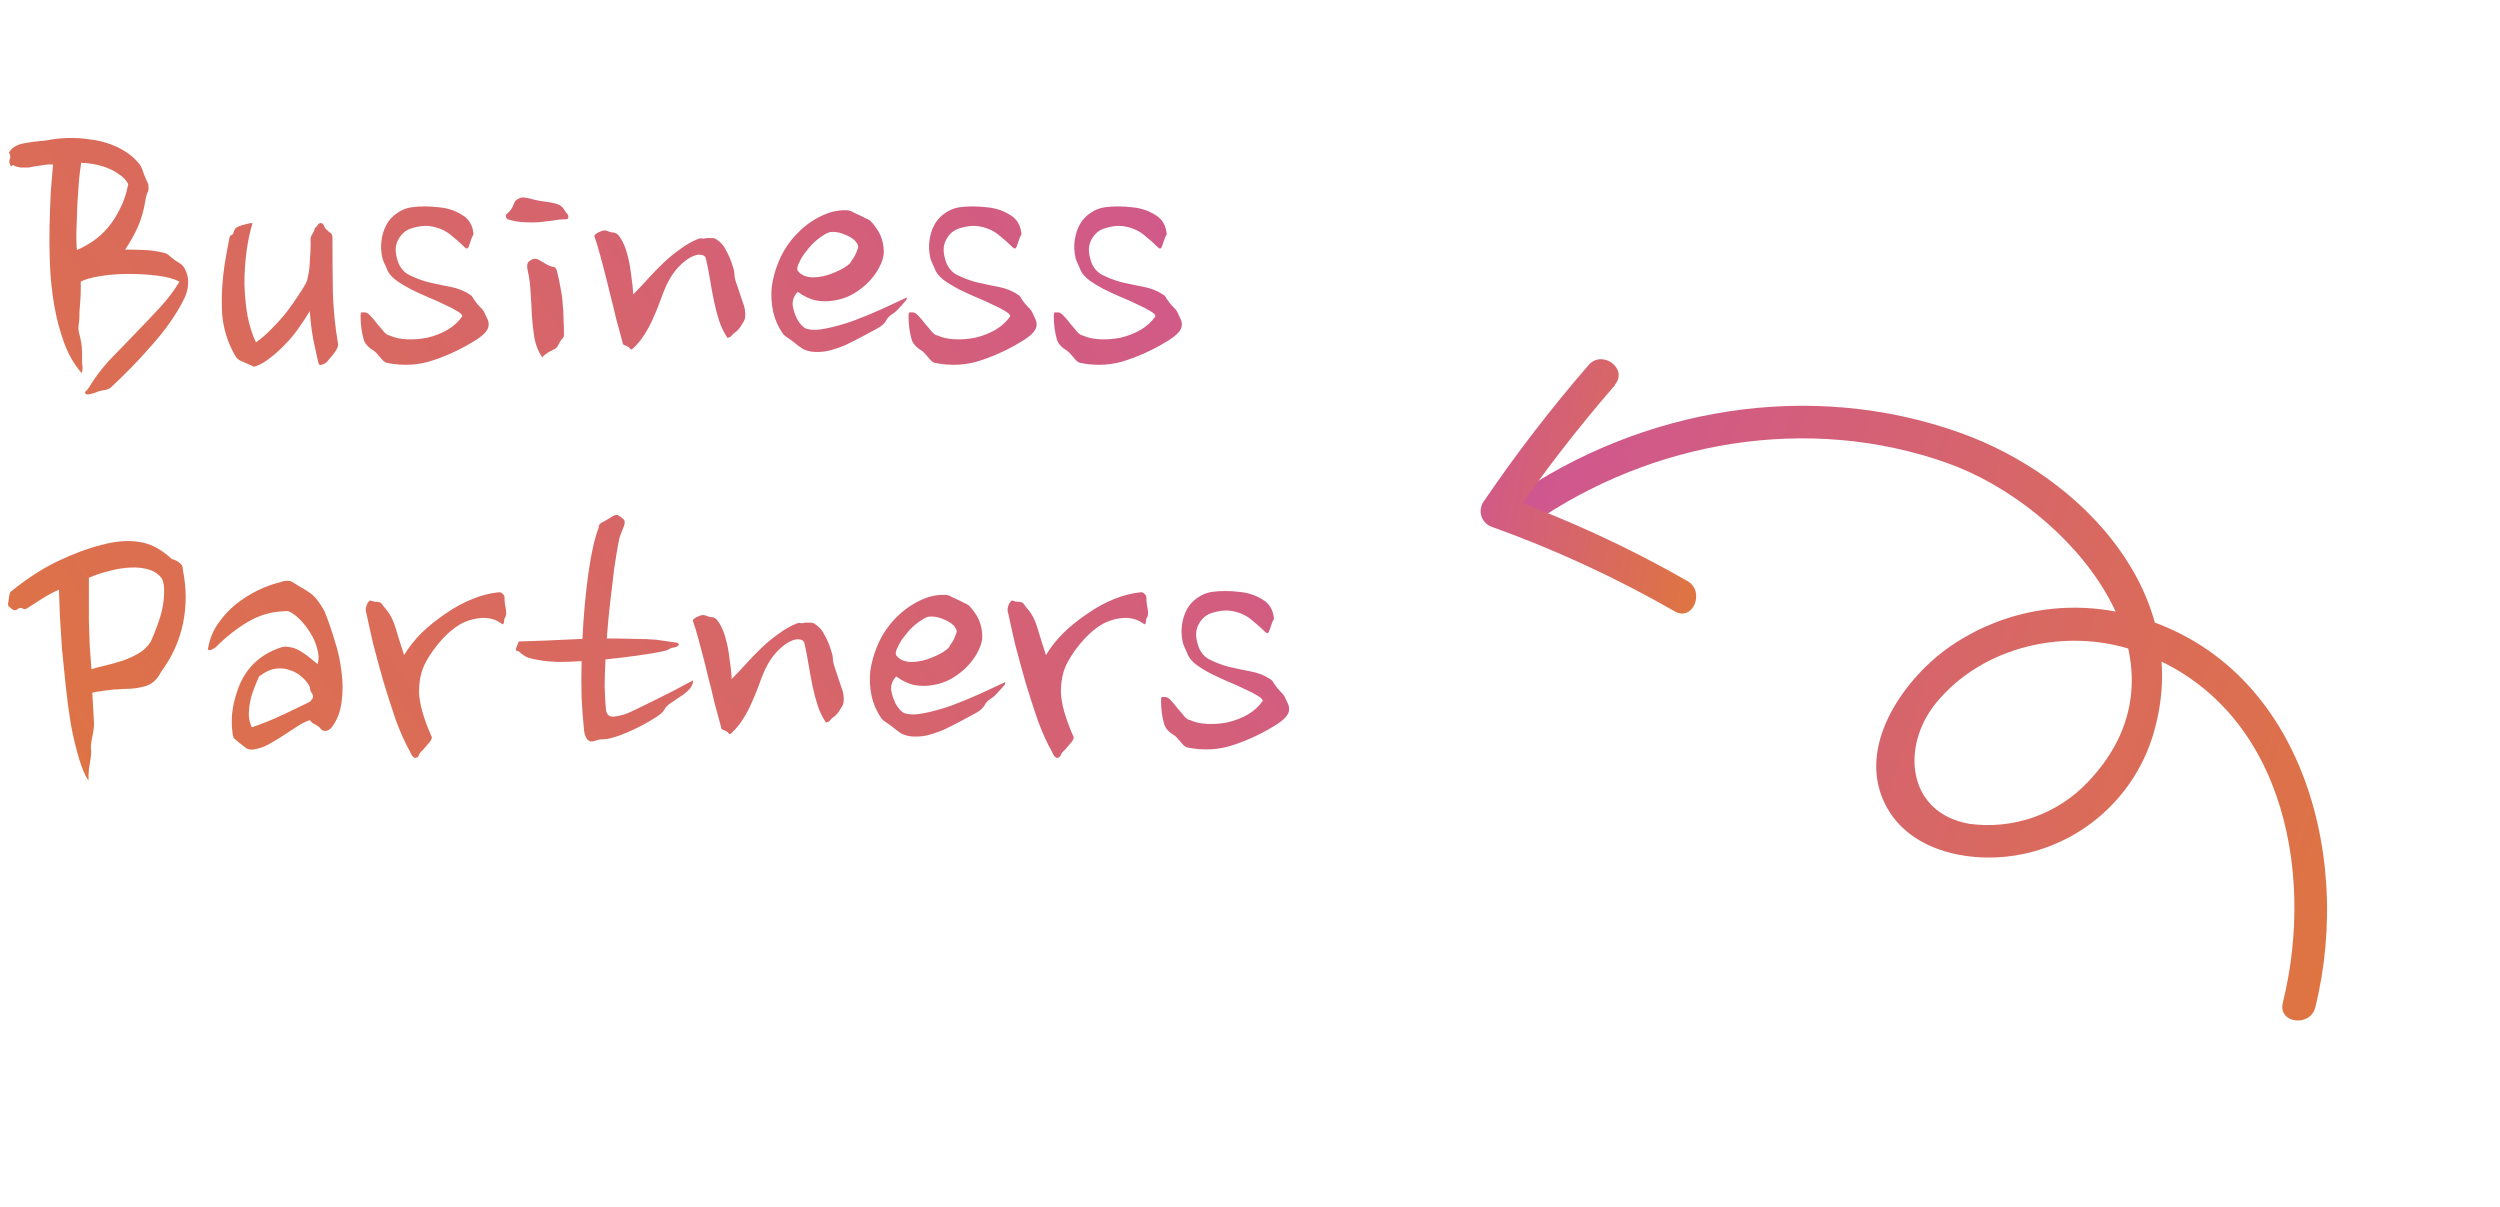
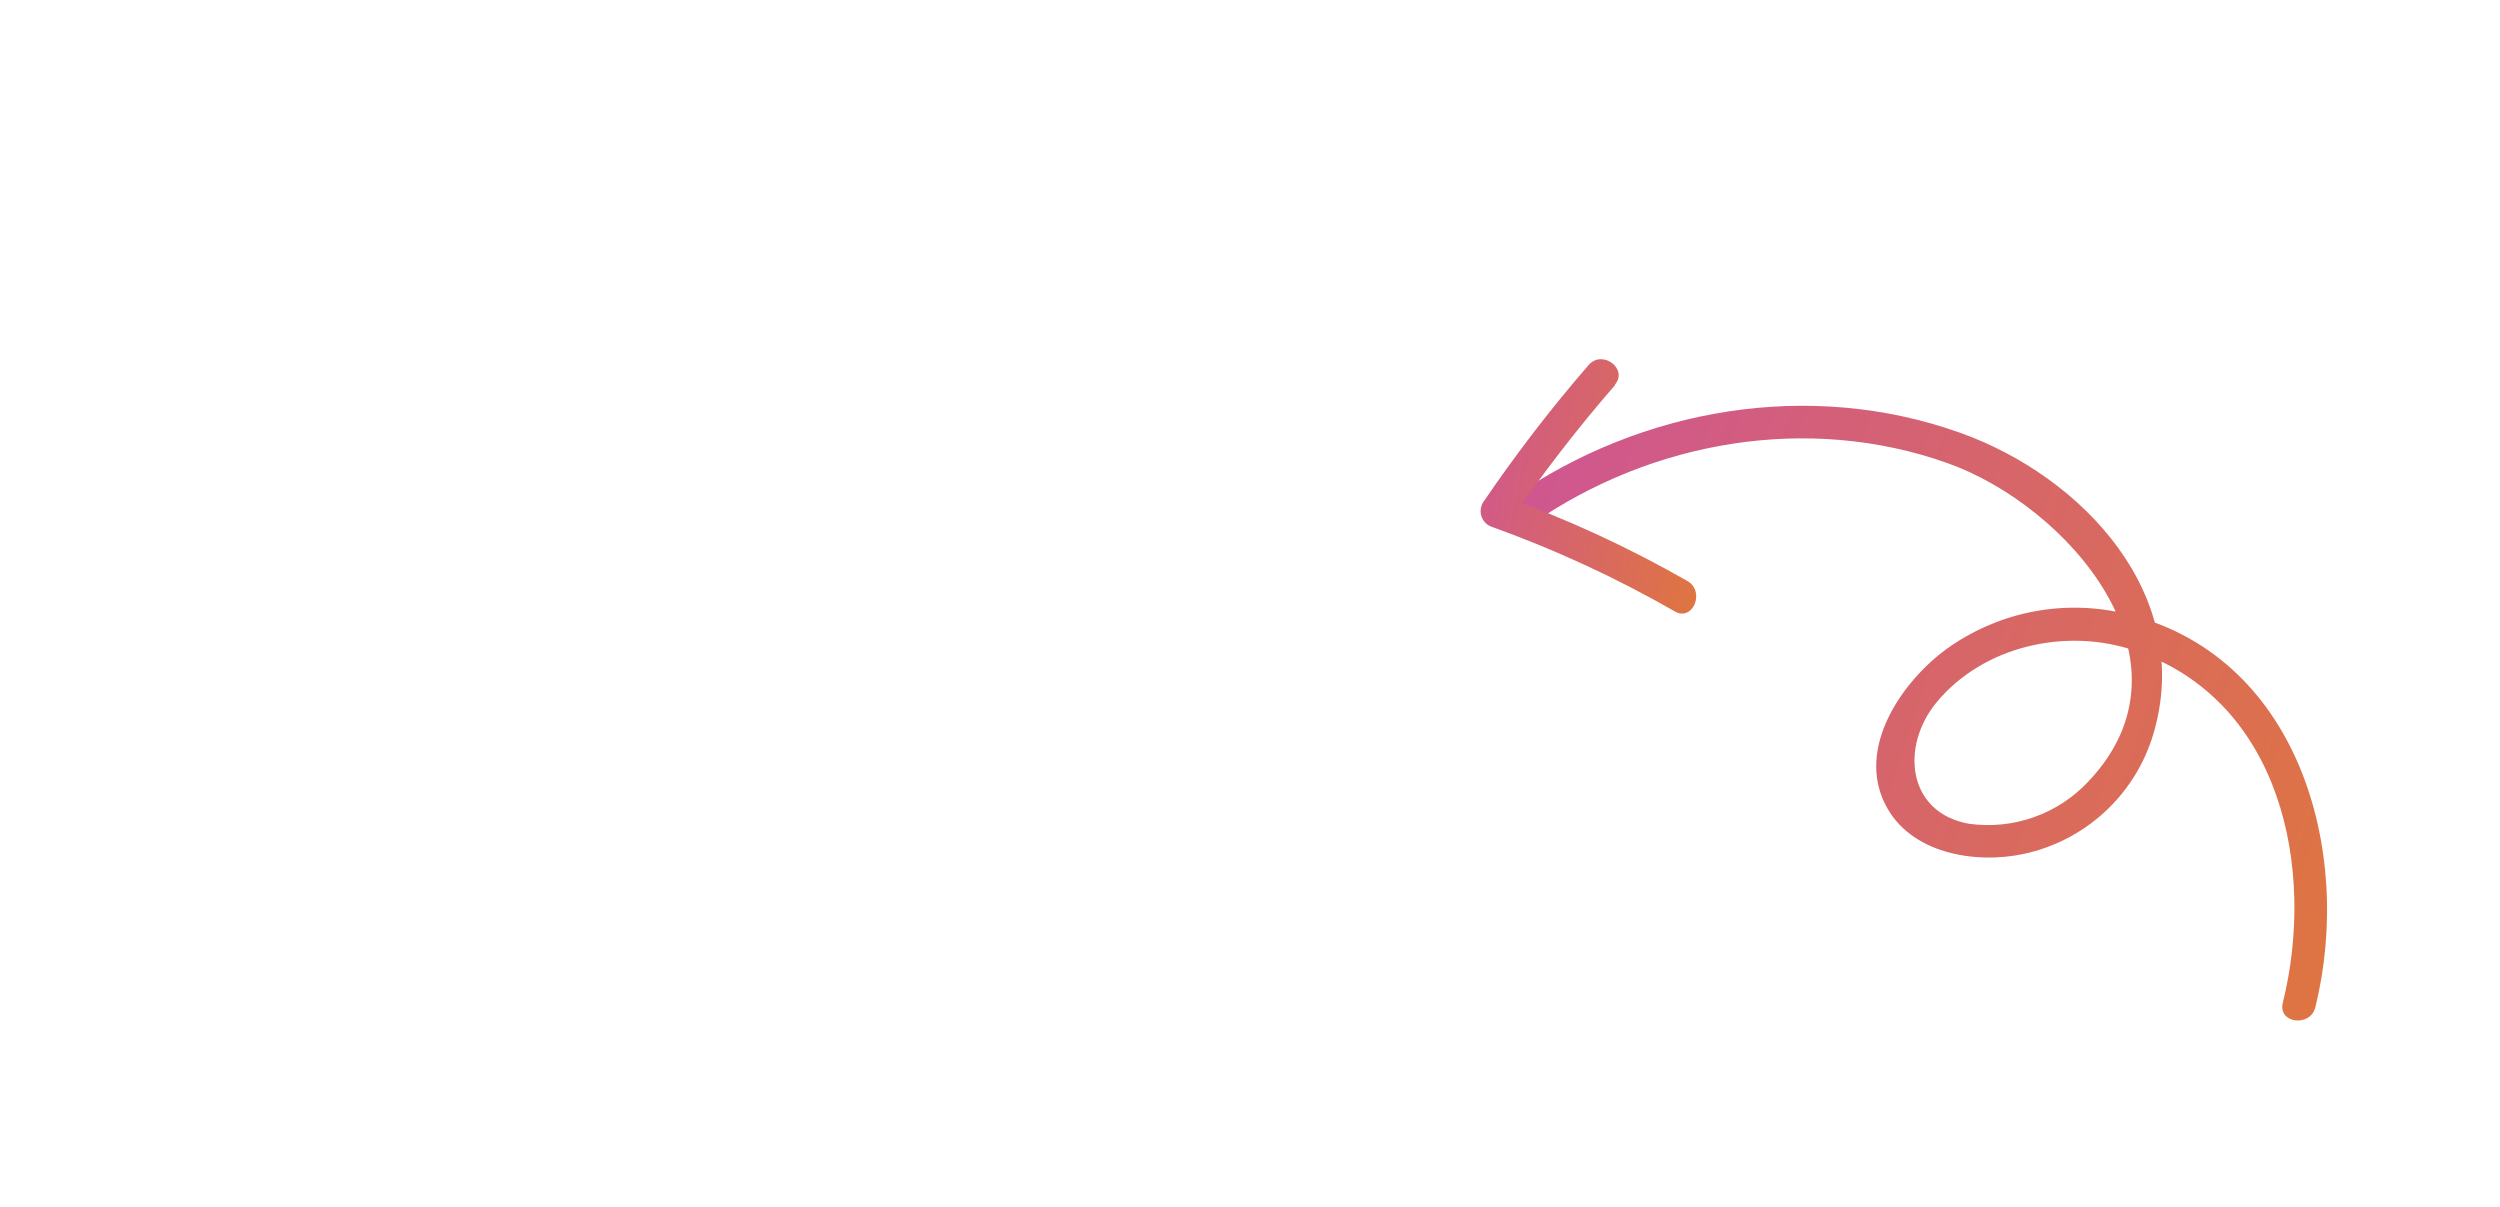
<svg xmlns="http://www.w3.org/2000/svg" width="234" height="113" viewBox="0 0 234 113" fill="none">
  <path d="M213.67 93.862C216.786 81.307 213.521 65.528 199.78 60.886C193.396 58.717 185.628 60.452 181.258 65.745C177.867 69.853 178.499 76.083 184.318 77.108C186.351 77.387 188.422 77.177 190.357 76.494C192.292 75.811 194.035 74.674 195.442 73.18C206.244 61.855 193.492 47.317 182.269 43.342C169.255 38.717 154.639 41.249 143.427 49.022C141.799 50.147 139.907 47.722 141.534 46.597C153.693 38.171 169.393 35.485 183.463 40.507C194.927 44.584 205.444 55.762 201.539 68.753C200.706 71.522 199.146 74.017 197.023 75.98C194.901 77.942 192.291 79.302 189.466 79.916C184.887 80.917 178.737 79.895 176.447 75.26C173.791 69.972 177.971 63.867 182.148 60.78C184.481 59.089 187.145 57.908 189.965 57.316C192.785 56.724 195.698 56.734 198.514 57.344C215.088 60.99 220.363 79.612 216.713 94.285C216.241 96.176 213.192 95.786 213.67 93.862Z" fill="url(#paint0_linear_264_43)" />
  <path d="M151.186 36.025C147.657 40.081 144.37 44.341 141.339 48.782L140.707 46.438C146.676 48.577 152.444 51.237 157.946 54.387C159.636 55.361 158.455 58.215 156.752 57.222C151.255 54.069 145.49 51.408 139.524 49.272C139.309 49.179 139.117 49.038 138.964 48.861C138.811 48.683 138.7 48.474 138.639 48.247C138.578 48.021 138.569 47.784 138.613 47.553C138.656 47.323 138.751 47.106 138.89 46.917C141.908 42.479 145.182 38.221 148.696 34.165C149.987 32.681 152.446 34.545 151.135 36.031L151.186 36.025Z" fill="url(#paint1_linear_264_43)" />
-   <path d="M13.88 17.24C13.933 17.613 13.907 17.88 13.8 18.04C13.72 18.2 13.653 18.453 13.6 18.8C13.467 19.653 13.24 20.453 12.92 21.2C12.6 21.92 12.2 22.64 11.72 23.36C12.253 23.36 12.84 23.373 13.48 23.4C14.147 23.427 14.787 23.52 15.4 23.68C15.587 23.733 15.747 23.827 15.88 23.96C16.04 24.093 16.187 24.213 16.32 24.32C16.533 24.453 16.72 24.573 16.88 24.68C17.04 24.787 17.173 24.933 17.28 25.12C17.547 25.627 17.653 26.133 17.6 26.64C17.573 27.12 17.427 27.613 17.16 28.12C16.467 29.48 15.493 30.867 14.24 32.28C13.013 33.693 11.72 35.027 10.36 36.28C10.12 36.44 9.907 36.52 9.72 36.52C9.533 36.547 9.36 36.587 9.2 36.64C8.96 36.747 8.72 36.827 8.48 36.88C8.267 36.933 8.12 36.933 8.04 36.88C7.933 36.8 7.933 36.707 8.04 36.6C8.147 36.52 8.24 36.413 8.32 36.28C8.827 35.427 9.453 34.587 10.2 33.76C10.973 32.96 11.76 32.147 12.56 31.32C13.36 30.493 14.133 29.68 14.88 28.88C15.653 28.053 16.293 27.213 16.8 26.36C16.293 26.093 15.6 25.907 14.72 25.8C13.867 25.693 12.973 25.64 12.04 25.64C11.107 25.64 10.227 25.707 9.4 25.84C8.573 25.973 7.96 26.147 7.56 26.36C7.56 26.547 7.56 26.8 7.56 27.12C7.56 27.413 7.547 27.733 7.52 28.08C7.493 28.427 7.467 28.787 7.44 29.16C7.44 29.507 7.427 29.84 7.4 30.16C7.32 30.533 7.32 30.867 7.4 31.16C7.48 31.453 7.547 31.747 7.6 32.04C7.653 32.387 7.68 32.693 7.68 32.96C7.68 33.227 7.68 33.507 7.68 33.8C7.68 33.96 7.693 34.133 7.72 34.32C7.747 34.533 7.72 34.733 7.64 34.92C6.947 34.12 6.4 33.173 6 32.08C5.6 30.987 5.293 29.827 5.08 28.6C4.867 27.373 4.733 26.12 4.68 24.84C4.627 23.56 4.613 22.333 4.64 21.16C4.667 19.96 4.707 18.867 4.76 17.88C4.84 16.893 4.907 16.067 4.96 15.4C4.667 15.373 4.307 15.4 3.88 15.48C3.453 15.533 3.053 15.6 2.68 15.68C2.6 15.68 2.493 15.68 2.36 15.68C2.227 15.68 2.08 15.68 1.92 15.68C1.787 15.653 1.667 15.627 1.56 15.6C1.453 15.573 1.387 15.547 1.36 15.52C1.28 15.44 1.2 15.44 1.12 15.52C1.067 15.573 1.013 15.547 0.96 15.44C0.853 15.227 0.84 15.04 0.92 14.88C1 14.693 0.973 14.493 0.84 14.28C1.08 13.853 1.507 13.573 2.12 13.44C2.76 13.307 3.467 13.213 4.24 13.16C4.88 13.027 5.547 12.947 6.24 12.92C6.96 12.893 7.667 12.933 8.36 13.04C9.08 13.12 9.76 13.28 10.4 13.52C11.04 13.76 11.627 14.08 12.16 14.48C12.48 14.72 12.787 15.027 13.08 15.4C13.213 15.587 13.347 15.893 13.48 16.32C13.64 16.72 13.773 17.027 13.88 17.24ZM12 17.24C11.84 16.893 11.573 16.6 11.2 16.36C10.853 16.093 10.467 15.88 10.04 15.72C9.64 15.56 9.213 15.44 8.76 15.36C8.333 15.28 7.947 15.24 7.6 15.24C7.547 15.56 7.48 16.08 7.4 16.8C7.347 17.493 7.293 18.253 7.24 19.08C7.213 19.88 7.187 20.68 7.16 21.48C7.133 22.253 7.147 22.893 7.2 23.4C7.707 23.187 8.213 22.907 8.72 22.56C9.227 22.213 9.693 21.787 10.12 21.28C10.547 20.773 10.92 20.187 11.24 19.52C11.587 18.853 11.84 18.093 12 17.24ZM31.118 22.24C31.118 24.107 31.132 25.84 31.158 27.44C31.212 29.04 31.372 30.613 31.638 32.16C31.665 32.32 31.625 32.493 31.518 32.68C31.412 32.867 31.305 33.027 31.198 33.16C31.038 33.347 30.892 33.52 30.758 33.68C30.625 33.867 30.492 33.987 30.358 34.04C30.092 34.173 29.932 34.2 29.878 34.12C29.825 34.04 29.785 33.933 29.758 33.8C29.652 33.293 29.505 32.613 29.318 31.76C29.158 30.88 29.052 30 28.998 29.12C28.678 29.653 28.318 30.2 27.918 30.76C27.545 31.293 27.132 31.787 26.678 32.24C26.252 32.693 25.812 33.093 25.358 33.44C24.905 33.813 24.465 34.08 24.038 34.24C23.852 34.32 23.718 34.333 23.638 34.28C23.585 34.227 23.478 34.173 23.318 34.12C23.078 34.013 22.838 33.907 22.598 33.8C22.385 33.72 22.212 33.587 22.078 33.4C21.785 32.893 21.545 32.4 21.358 31.92C21.065 31.147 20.878 30.333 20.798 29.48C20.745 28.627 20.745 27.773 20.798 26.92C20.852 26.067 20.945 25.24 21.078 24.44C21.212 23.64 21.345 22.907 21.478 22.24C21.505 22.107 21.572 22.027 21.678 22C21.785 21.947 21.852 21.853 21.878 21.72C21.932 21.507 22.025 21.36 22.158 21.28C22.318 21.2 22.478 21.133 22.638 21.08C22.852 21.027 23.012 20.987 23.118 20.96C23.252 20.907 23.425 20.88 23.638 20.88C23.398 21.653 23.212 22.533 23.078 23.52C22.945 24.507 22.878 25.52 22.878 26.56C22.905 27.573 22.998 28.56 23.158 29.52C23.345 30.48 23.612 31.32 23.958 32.04C24.465 31.693 24.958 31.267 25.438 30.76C25.945 30.253 26.412 29.733 26.838 29.2C27.265 28.64 27.638 28.107 27.958 27.6C28.305 27.093 28.558 26.667 28.718 26.32C28.878 25.787 28.972 25.187 28.998 24.52C29.052 23.827 29.078 23.213 29.078 22.68C29.052 22.44 29.065 22.253 29.118 22.12C29.198 21.987 29.278 21.84 29.358 21.68C29.412 21.6 29.438 21.52 29.438 21.44C29.465 21.36 29.518 21.293 29.598 21.24C29.652 21.187 29.705 21.12 29.758 21.04C29.838 20.933 29.918 20.88 29.998 20.88C30.158 20.88 30.265 20.96 30.318 21.12C30.372 21.28 30.452 21.4 30.558 21.48C30.692 21.613 30.812 21.72 30.918 21.8C31.052 21.853 31.118 22 31.118 22.24ZM44.192 22.16C44.059 22.56 43.952 22.867 43.872 23.08C43.792 23.293 43.672 23.32 43.512 23.16C43.139 22.787 42.685 22.387 42.152 21.96C41.619 21.533 40.965 21.267 40.192 21.16C39.685 21.107 39.139 21.173 38.552 21.36C37.992 21.52 37.566 21.88 37.272 22.44C37.005 22.92 36.965 23.493 37.152 24.16C37.312 24.853 37.659 25.36 38.192 25.68C38.752 25.973 39.365 26.213 40.032 26.4C40.725 26.56 41.419 26.707 42.112 26.84C42.832 26.973 43.446 27.213 43.952 27.56C44.112 27.64 44.232 27.773 44.312 27.96C44.419 28.12 44.526 28.267 44.632 28.4C44.766 28.56 44.886 28.693 44.992 28.8C45.126 28.907 45.245 29.067 45.352 29.28C45.432 29.44 45.526 29.64 45.632 29.88C45.739 30.093 45.766 30.333 45.712 30.6C45.632 30.947 45.299 31.32 44.712 31.72C43.432 32.547 42.086 33.2 40.672 33.68C39.259 34.187 37.766 34.28 36.192 33.96C36.005 33.907 35.792 33.72 35.552 33.4C35.312 33.107 35.112 32.907 34.952 32.8C34.526 32.56 34.232 32.253 34.072 31.88C33.859 31.187 33.752 30.427 33.752 29.6C33.752 29.333 33.792 29.213 33.872 29.24C33.979 29.24 34.072 29.24 34.152 29.24C34.312 29.24 34.486 29.347 34.672 29.56C34.886 29.773 35.099 30.027 35.312 30.32C35.552 30.587 35.766 30.84 35.952 31.08C36.166 31.293 36.339 31.4 36.472 31.4C36.925 31.613 37.472 31.733 38.112 31.76C38.752 31.787 39.392 31.733 40.032 31.6C40.699 31.44 41.312 31.2 41.872 30.88C42.459 30.533 42.925 30.107 43.272 29.6C43.272 29.467 43.112 29.307 42.792 29.12C42.499 28.933 42.112 28.733 41.632 28.52C41.152 28.28 40.619 28.04 40.032 27.8C39.472 27.56 38.925 27.307 38.392 27.04C37.886 26.773 37.432 26.493 37.032 26.2C36.659 25.907 36.406 25.613 36.272 25.32C36.192 25.107 36.099 24.893 35.992 24.68C35.886 24.44 35.819 24.267 35.792 24.16C35.659 23.573 35.632 23.013 35.712 22.48C35.792 21.92 35.952 21.427 36.192 21C36.432 20.573 36.752 20.227 37.152 19.96C37.552 19.667 38.005 19.48 38.512 19.4C39.312 19.293 40.166 19.293 41.072 19.4C42.005 19.48 42.832 19.787 43.552 20.32C43.766 20.507 43.912 20.68 43.992 20.84C44.099 21 44.179 21.187 44.232 21.4C44.259 21.533 44.285 21.667 44.312 21.8C44.339 21.907 44.299 22.027 44.192 22.16ZM52.946 19.84C53.159 20.053 53.239 20.227 53.186 20.36C53.159 20.493 53.079 20.547 52.946 20.52C52.599 20.52 52.213 20.56 51.786 20.64C51.386 20.693 50.946 20.747 50.466 20.8C50.013 20.827 49.533 20.827 49.026 20.8C48.519 20.773 48.013 20.68 47.506 20.52C47.293 20.307 47.293 20.12 47.506 19.96C47.746 19.773 47.933 19.507 48.066 19.16C48.146 18.92 48.253 18.76 48.386 18.68C48.546 18.573 48.706 18.507 48.866 18.48C49.159 18.48 49.519 18.547 49.946 18.68C50.399 18.787 50.773 18.853 51.066 18.88C51.519 18.933 51.893 19.013 52.186 19.12C52.479 19.2 52.733 19.44 52.946 19.84ZM52.106 25.28C52.266 25.893 52.386 26.453 52.466 26.96C52.573 27.467 52.639 27.96 52.666 28.44C52.719 28.893 52.746 29.36 52.746 29.84C52.773 30.32 52.786 30.84 52.786 31.4C52.786 31.507 52.719 31.627 52.586 31.76C52.479 31.867 52.399 31.987 52.346 32.12C52.239 32.36 52.146 32.507 52.066 32.56C52.013 32.613 51.906 32.68 51.746 32.76C51.373 32.92 51.039 33.147 50.746 33.44C50.399 32.933 50.159 32.347 50.026 31.68C49.919 31.013 49.839 30.32 49.786 29.6C49.759 28.88 49.719 28.16 49.666 27.44C49.639 26.693 49.546 25.973 49.386 25.28C49.306 24.907 49.333 24.653 49.466 24.52C49.599 24.387 49.746 24.293 49.906 24.24C50.093 24.187 50.293 24.227 50.506 24.36C50.746 24.493 50.973 24.627 51.186 24.76C51.373 24.867 51.546 24.933 51.706 24.96C51.893 24.96 52.026 25.067 52.106 25.28ZM59.263 27.56C59.717 27.107 60.17 26.627 60.623 26.12C61.103 25.587 61.597 25.08 62.103 24.6C62.61 24.12 63.13 23.693 63.663 23.32C64.197 22.92 64.757 22.6 65.343 22.36C65.477 22.307 65.597 22.293 65.703 22.32C65.837 22.347 65.97 22.333 66.103 22.28C66.317 22.28 66.503 22.28 66.663 22.28C66.823 22.28 66.97 22.333 67.103 22.44C67.477 22.68 67.77 23.027 67.983 23.48C68.223 23.907 68.423 24.387 68.583 24.92C68.69 25.213 68.743 25.493 68.743 25.76C68.77 26.027 68.85 26.333 68.983 26.68C69.143 27.187 69.317 27.707 69.503 28.24C69.717 28.747 69.797 29.24 69.743 29.72C69.717 29.853 69.677 29.973 69.623 30.08C69.57 30.16 69.503 30.267 69.423 30.4C69.37 30.507 69.277 30.64 69.143 30.8C69.01 30.96 68.877 31.08 68.743 31.16C68.61 31.267 68.517 31.36 68.463 31.44C68.437 31.493 68.317 31.56 68.103 31.64C67.757 31.133 67.49 30.587 67.303 30C67.117 29.413 66.957 28.8 66.823 28.16C66.69 27.52 66.57 26.867 66.463 26.2C66.357 25.533 66.223 24.853 66.063 24.16C66.01 23.973 65.837 23.867 65.543 23.84C65.277 23.813 64.957 23.907 64.583 24.12C64.237 24.307 63.863 24.613 63.463 25.04C63.063 25.467 62.703 26.013 62.383 26.68C62.17 27.16 61.97 27.667 61.783 28.2C61.597 28.707 61.383 29.227 61.143 29.76C60.93 30.267 60.663 30.773 60.343 31.28C60.05 31.76 59.69 32.2 59.263 32.6C59.13 32.733 59.037 32.747 58.983 32.64C58.93 32.533 58.797 32.44 58.583 32.36C58.423 32.307 58.33 32.253 58.303 32.2C58.303 32.147 58.263 31.987 58.183 31.72C58.023 31.16 57.85 30.52 57.663 29.8C57.503 29.08 57.317 28.32 57.103 27.52C56.917 26.72 56.717 25.92 56.503 25.12C56.29 24.293 56.077 23.52 55.863 22.8L55.623 22.08C55.677 21.973 55.77 21.88 55.903 21.8C56.063 21.72 56.223 21.653 56.383 21.6C56.543 21.547 56.717 21.56 56.903 21.64C57.09 21.72 57.237 21.76 57.343 21.76C57.637 21.76 57.89 21.947 58.103 22.32C58.343 22.693 58.543 23.173 58.703 23.76C58.863 24.32 58.983 24.947 59.063 25.64C59.17 26.307 59.237 26.947 59.263 27.56ZM81.478 20.68C81.665 20.867 81.838 21.08 81.998 21.32C82.158 21.533 82.291 21.76 82.398 22C82.612 22.507 82.718 23.013 82.718 23.52C82.745 24 82.558 24.587 82.158 25.28C81.705 26.027 81.118 26.653 80.398 27.16C79.705 27.667 78.945 27.987 78.118 28.12C77.531 28.227 76.945 28.227 76.358 28.12C75.772 27.987 75.212 27.72 74.678 27.32C74.518 27.453 74.385 27.653 74.278 27.92C74.198 28.16 74.171 28.387 74.198 28.6C74.251 28.973 74.385 29.387 74.598 29.84C74.838 30.267 75.091 30.56 75.358 30.72C75.811 30.907 76.438 30.92 77.238 30.76C78.065 30.6 78.931 30.36 79.838 30.04C80.772 29.693 81.678 29.32 82.558 28.92C83.465 28.493 84.238 28.133 84.878 27.84C84.878 28 84.838 28.107 84.758 28.16C84.705 28.213 84.625 28.307 84.518 28.44C84.385 28.573 84.238 28.733 84.078 28.92C83.918 29.107 83.731 29.267 83.518 29.4C83.251 29.56 83.052 29.773 82.918 30.04C82.785 30.28 82.531 30.507 82.158 30.72C81.651 30.987 81.132 31.267 80.598 31.56C80.091 31.827 79.585 32.08 79.078 32.32C78.572 32.533 78.052 32.707 77.518 32.84C77.011 32.947 76.505 32.973 75.998 32.92C75.651 32.867 75.358 32.773 75.118 32.64C74.905 32.507 74.638 32.307 74.318 32.04C74.158 31.907 73.972 31.773 73.758 31.64C73.545 31.507 73.385 31.373 73.278 31.24C72.825 30.573 72.518 29.867 72.358 29.12C72.198 28.347 72.158 27.587 72.238 26.84C72.345 26.067 72.545 25.32 72.838 24.6C73.132 23.853 73.518 23.173 73.998 22.56C74.265 22.213 74.585 21.867 74.958 21.52C75.358 21.147 75.785 20.827 76.238 20.56C76.718 20.267 77.212 20.04 77.718 19.88C78.251 19.72 78.785 19.653 79.318 19.68C79.531 19.707 79.718 19.773 79.878 19.88C80.065 19.96 80.265 20.053 80.478 20.16C80.612 20.213 80.772 20.293 80.958 20.4C81.171 20.48 81.345 20.573 81.478 20.68ZM80.318 23.04C80.265 22.8 80.118 22.587 79.878 22.4C79.638 22.213 79.371 22.067 79.078 21.96C78.785 21.827 78.492 21.747 78.198 21.72C77.905 21.693 77.692 21.707 77.558 21.76C77.345 21.84 77.091 21.987 76.798 22.2C76.531 22.387 76.265 22.613 75.998 22.88C75.758 23.147 75.518 23.44 75.278 23.76C75.065 24.053 74.905 24.333 74.798 24.6C74.745 24.68 74.692 24.813 74.638 25C74.612 25.16 74.625 25.28 74.678 25.36C74.998 25.76 75.478 25.96 76.118 25.96C76.731 25.96 77.385 25.813 78.078 25.52C78.798 25.227 79.305 24.92 79.598 24.6C79.625 24.547 79.678 24.453 79.758 24.32C79.865 24.187 79.958 24.04 80.038 23.88C80.118 23.72 80.185 23.56 80.238 23.4C80.318 23.24 80.345 23.12 80.318 23.04ZM95.481 22.16C95.348 22.56 95.241 22.867 95.161 23.08C95.081 23.293 94.961 23.32 94.801 23.16C94.428 22.787 93.975 22.387 93.441 21.96C92.908 21.533 92.255 21.267 91.481 21.16C90.975 21.107 90.428 21.173 89.841 21.36C89.281 21.52 88.855 21.88 88.561 22.44C88.295 22.92 88.255 23.493 88.441 24.16C88.601 24.853 88.948 25.36 89.481 25.68C90.041 25.973 90.655 26.213 91.321 26.4C92.015 26.56 92.708 26.707 93.401 26.84C94.121 26.973 94.735 27.213 95.241 27.56C95.401 27.64 95.521 27.773 95.601 27.96C95.708 28.12 95.815 28.267 95.921 28.4C96.055 28.56 96.175 28.693 96.281 28.8C96.415 28.907 96.535 29.067 96.641 29.28C96.721 29.44 96.815 29.64 96.921 29.88C97.028 30.093 97.055 30.333 97.001 30.6C96.921 30.947 96.588 31.32 96.001 31.72C94.721 32.547 93.375 33.2 91.961 33.68C90.548 34.187 89.055 34.28 87.481 33.96C87.295 33.907 87.081 33.72 86.841 33.4C86.601 33.107 86.401 32.907 86.241 32.8C85.815 32.56 85.521 32.253 85.361 31.88C85.148 31.187 85.041 30.427 85.041 29.6C85.041 29.333 85.081 29.213 85.161 29.24C85.268 29.24 85.361 29.24 85.441 29.24C85.601 29.24 85.775 29.347 85.961 29.56C86.175 29.773 86.388 30.027 86.601 30.32C86.841 30.587 87.055 30.84 87.241 31.08C87.455 31.293 87.628 31.4 87.761 31.4C88.215 31.613 88.761 31.733 89.401 31.76C90.041 31.787 90.681 31.733 91.321 31.6C91.988 31.44 92.601 31.2 93.161 30.88C93.748 30.533 94.215 30.107 94.561 29.6C94.561 29.467 94.401 29.307 94.081 29.12C93.788 28.933 93.401 28.733 92.921 28.52C92.441 28.28 91.908 28.04 91.321 27.8C90.761 27.56 90.215 27.307 89.681 27.04C89.175 26.773 88.721 26.493 88.321 26.2C87.948 25.907 87.695 25.613 87.561 25.32C87.481 25.107 87.388 24.893 87.281 24.68C87.175 24.44 87.108 24.267 87.081 24.16C86.948 23.573 86.921 23.013 87.001 22.48C87.081 21.92 87.241 21.427 87.481 21C87.721 20.573 88.041 20.227 88.441 19.96C88.841 19.667 89.295 19.48 89.801 19.4C90.601 19.293 91.455 19.293 92.361 19.4C93.295 19.48 94.121 19.787 94.841 20.32C95.055 20.507 95.201 20.68 95.281 20.84C95.388 21 95.468 21.187 95.521 21.4C95.548 21.533 95.575 21.667 95.601 21.8C95.628 21.907 95.588 22.027 95.481 22.16ZM109.075 22.16C108.942 22.56 108.835 22.867 108.755 23.08C108.675 23.293 108.555 23.32 108.395 23.16C108.022 22.787 107.568 22.387 107.035 21.96C106.502 21.533 105.848 21.267 105.075 21.16C104.568 21.107 104.022 21.173 103.435 21.36C102.875 21.52 102.448 21.88 102.155 22.44C101.888 22.92 101.848 23.493 102.035 24.16C102.195 24.853 102.542 25.36 103.075 25.68C103.635 25.973 104.248 26.213 104.915 26.4C105.608 26.56 106.302 26.707 106.995 26.84C107.715 26.973 108.328 27.213 108.835 27.56C108.995 27.64 109.115 27.773 109.195 27.96C109.302 28.12 109.408 28.267 109.515 28.4C109.648 28.56 109.768 28.693 109.875 28.8C110.008 28.907 110.128 29.067 110.235 29.28C110.315 29.44 110.408 29.64 110.515 29.88C110.622 30.093 110.648 30.333 110.595 30.6C110.515 30.947 110.182 31.32 109.595 31.72C108.315 32.547 106.968 33.2 105.555 33.68C104.142 34.187 102.648 34.28 101.075 33.96C100.888 33.907 100.675 33.72 100.435 33.4C100.195 33.107 99.995 32.907 99.835 32.8C99.408 32.56 99.115 32.253 98.955 31.88C98.742 31.187 98.635 30.427 98.635 29.6C98.635 29.333 98.675 29.213 98.755 29.24C98.862 29.24 98.955 29.24 99.035 29.24C99.195 29.24 99.368 29.347 99.555 29.56C99.768 29.773 99.982 30.027 100.195 30.32C100.435 30.587 100.648 30.84 100.835 31.08C101.048 31.293 101.222 31.4 101.355 31.4C101.808 31.613 102.355 31.733 102.995 31.76C103.635 31.787 104.275 31.733 104.915 31.6C105.582 31.44 106.195 31.2 106.755 30.88C107.342 30.533 107.808 30.107 108.155 29.6C108.155 29.467 107.995 29.307 107.675 29.12C107.382 28.933 106.995 28.733 106.515 28.52C106.035 28.28 105.502 28.04 104.915 27.8C104.355 27.56 103.808 27.307 103.275 27.04C102.768 26.773 102.315 26.493 101.915 26.2C101.542 25.907 101.288 25.613 101.155 25.32C101.075 25.107 100.982 24.893 100.875 24.68C100.768 24.44 100.702 24.267 100.675 24.16C100.542 23.573 100.515 23.013 100.595 22.48C100.675 21.92 100.835 21.427 101.075 21C101.315 20.573 101.635 20.227 102.035 19.96C102.435 19.667 102.888 19.48 103.395 19.4C104.195 19.293 105.048 19.293 105.955 19.4C106.888 19.48 107.715 19.787 108.435 20.32C108.648 20.507 108.795 20.68 108.875 20.84C108.982 21 109.062 21.187 109.115 21.4C109.142 21.533 109.168 21.667 109.195 21.8C109.222 21.907 109.182 22.027 109.075 22.16ZM17.12 53.36C17.467 55.067 17.467 56.747 17.12 58.4C16.773 60.027 16.093 61.52 15.08 62.88C14.733 63.573 14.267 64.013 13.68 64.2C13.093 64.387 12.453 64.48 11.76 64.48C11.6 64.48 11.373 64.493 11.08 64.52C10.787 64.52 10.48 64.547 10.16 64.6C9.867 64.627 9.573 64.667 9.28 64.72C9.013 64.747 8.8 64.787 8.64 64.84L8.8 67.72C8.8 67.987 8.773 68.267 8.72 68.56C8.667 68.853 8.613 69.12 8.56 69.36C8.507 69.68 8.493 69.947 8.52 70.16C8.547 70.4 8.533 70.68 8.48 71C8.427 71.32 8.373 71.653 8.32 72C8.293 72.347 8.28 72.707 8.28 73.08C7.933 72.547 7.627 71.813 7.36 70.88C7.093 69.973 6.853 68.96 6.64 67.84C6.453 66.693 6.293 65.507 6.16 64.28C6.027 63.053 5.907 61.867 5.8 60.72C5.72 59.573 5.653 58.52 5.6 57.56C5.573 56.573 5.547 55.787 5.52 55.2C5.013 55.413 4.507 55.68 4 56C3.493 56.32 3.013 56.627 2.56 56.92C2.427 57.027 2.28 57.04 2.12 56.96C1.987 56.88 1.853 56.88 1.72 56.96C1.613 57.067 1.507 57.12 1.4 57.12C1.32 57.12 1.24 57.093 1.16 57.04C1.08 56.987 1.013 56.933 0.96 56.88C0.907 56.8 0.853 56.76 0.8 56.76C0.747 56.6 0.733 56.493 0.76 56.44C0.787 56.36 0.8 56.267 0.8 56.16C0.827 56 0.853 55.853 0.88 55.72C0.88 55.56 0.947 55.427 1.08 55.32C2.68 54.04 4.187 53.08 5.6 52.44C7.013 51.773 8.32 51.293 9.52 51C10.8 50.653 11.96 50.56 13 50.72C14.04 50.853 15.067 51.387 16.08 52.32C16.373 52.4 16.613 52.52 16.8 52.68C17.013 52.813 17.12 53.04 17.12 53.36ZM15.16 54.16C14.867 53.76 14.467 53.48 13.96 53.32C13.453 53.16 12.88 53.093 12.24 53.12C11.6 53.147 10.933 53.253 10.24 53.44C9.573 53.6 8.933 53.813 8.32 54.08C8.32 54.56 8.32 55.16 8.32 55.88C8.32 56.573 8.32 57.32 8.32 58.12C8.347 58.893 8.373 59.68 8.4 60.48C8.453 61.253 8.507 61.973 8.56 62.64C8.96 62.507 9.413 62.387 9.92 62.28C10.453 62.147 10.973 62 11.48 61.84C12.013 61.653 12.507 61.427 12.96 61.16C13.44 60.893 13.827 60.52 14.12 60.04C14.28 59.693 14.453 59.267 14.64 58.76C14.853 58.227 15.027 57.68 15.16 57.12C15.293 56.533 15.36 55.987 15.36 55.48C15.387 54.947 15.32 54.507 15.16 54.16ZM30.368 57.2C30.715 58.053 31.035 58.973 31.328 59.96C31.648 60.947 31.861 61.933 31.968 62.92C32.101 63.88 32.101 64.813 31.968 65.72C31.861 66.627 31.555 67.413 31.048 68.08C30.834 68.347 30.581 68.453 30.288 68.4C30.181 68.373 30.088 68.307 30.008 68.2C29.928 68.093 29.821 68 29.688 67.92C29.581 67.84 29.461 67.773 29.328 67.72C29.221 67.667 29.114 67.56 29.008 67.4C28.608 67.533 28.208 67.733 27.808 68C27.434 68.24 27.048 68.493 26.648 68.76C26.248 69.027 25.834 69.28 25.408 69.52C24.981 69.787 24.541 69.973 24.088 70.08C23.608 70.213 23.248 70.187 23.008 70C22.794 69.84 22.555 69.653 22.288 69.44C22.101 69.28 21.981 69.173 21.928 69.12C21.875 69.093 21.821 68.933 21.768 68.64C21.688 68.053 21.674 67.427 21.728 66.76C21.808 66.067 21.968 65.373 22.208 64.68C22.875 62.653 24.235 61.293 26.288 60.6C26.528 60.52 26.768 60.507 27.008 60.56C27.274 60.587 27.528 60.653 27.768 60.76C28.008 60.867 28.235 61 28.448 61.16C28.688 61.32 28.901 61.48 29.088 61.64L29.728 62.16C29.861 61.707 29.848 61.227 29.688 60.72C29.555 60.187 29.341 59.693 29.048 59.24C28.755 58.76 28.421 58.333 28.048 57.96C27.674 57.587 27.314 57.333 26.968 57.2C25.608 57.2 24.381 57.52 23.288 58.16C22.221 58.773 21.181 59.587 20.168 60.6C20.114 60.653 20.048 60.693 19.968 60.72C19.915 60.747 19.861 60.773 19.808 60.8C19.728 60.853 19.634 60.867 19.528 60.84C19.448 60.813 19.434 60.733 19.488 60.6C19.648 59.747 19.968 58.987 20.448 58.32C20.928 57.627 21.488 57.027 22.128 56.52C22.768 56.013 23.448 55.587 24.168 55.24C24.888 54.893 25.595 54.64 26.288 54.48C26.395 54.427 26.488 54.4 26.568 54.4C26.674 54.373 26.794 54.36 26.928 54.36C27.114 54.36 27.288 54.413 27.448 54.52C27.608 54.627 27.794 54.747 28.008 54.88C28.274 55.013 28.541 55.173 28.808 55.36C29.075 55.52 29.314 55.72 29.528 55.96C29.715 56.173 29.875 56.387 30.008 56.6C30.141 56.813 30.261 57.013 30.368 57.2ZM29.008 64.32C28.848 63.973 28.595 63.653 28.248 63.36C27.928 63.067 27.555 62.853 27.128 62.72C26.701 62.56 26.235 62.52 25.728 62.6C25.248 62.68 24.755 62.92 24.248 63.32C24.088 63.667 23.928 64.053 23.768 64.48C23.608 64.88 23.488 65.293 23.408 65.72C23.328 66.12 23.288 66.533 23.288 66.96C23.314 67.36 23.408 67.733 23.568 68.08C24.581 67.733 25.568 67.333 26.528 66.88C27.488 66.427 28.314 66.027 29.008 65.68C29.168 65.52 29.261 65.387 29.288 65.28C29.314 65.173 29.301 65.08 29.248 65C29.221 64.92 29.168 64.827 29.088 64.72C29.035 64.613 29.008 64.48 29.008 64.32ZM47.222 56.08C47.222 56.32 47.262 56.627 47.342 57C47.422 57.347 47.395 57.627 47.262 57.84C47.209 57.893 47.182 58 47.182 58.16C47.182 58.293 47.142 58.387 47.062 58.44L46.542 58.12C46.115 57.907 45.635 57.813 45.102 57.84C44.595 57.867 44.075 57.987 43.542 58.2C43.169 58.36 42.795 58.587 42.422 58.88C42.075 59.147 41.742 59.453 41.422 59.8C41.102 60.147 40.809 60.507 40.542 60.88C40.275 61.253 40.048 61.613 39.862 61.96C39.435 62.733 39.222 63.667 39.222 64.76C39.248 65.853 39.648 67.267 40.422 69C40.422 69.187 40.288 69.413 40.022 69.68C39.968 69.733 39.902 69.813 39.822 69.92C39.742 70.027 39.675 70.107 39.622 70.16C39.408 70.347 39.275 70.507 39.222 70.64C39.195 70.773 39.115 70.867 38.982 70.92C38.769 71 38.569 70.813 38.382 70.36C37.928 69.56 37.489 68.587 37.062 67.44C36.662 66.267 36.275 65.067 35.902 63.84C35.555 62.613 35.235 61.44 34.942 60.32C34.675 59.173 34.462 58.213 34.302 57.44C34.222 57.227 34.209 57.027 34.262 56.84C34.315 56.627 34.395 56.453 34.502 56.32C34.582 56.213 34.675 56.187 34.782 56.24C34.915 56.293 35.022 56.32 35.102 56.32C35.449 56.32 35.662 56.387 35.742 56.52C35.822 56.653 35.955 56.827 36.142 57.04C36.515 57.467 36.809 58.04 37.022 58.76C37.235 59.48 37.502 60.333 37.822 61.32C38.248 60.6 38.795 59.907 39.462 59.24C40.155 58.573 40.902 57.973 41.702 57.44C42.502 56.88 43.328 56.427 44.182 56.08C45.035 55.733 45.862 55.52 46.662 55.44C46.822 55.413 46.955 55.467 47.062 55.6C47.195 55.707 47.248 55.867 47.222 56.08ZM63.396 60.16C63.449 60.213 63.489 60.24 63.516 60.24C63.543 60.24 63.556 60.267 63.556 60.32C63.529 60.373 63.463 60.44 63.356 60.52C63.276 60.573 63.116 60.613 62.876 60.64C62.796 60.667 62.689 60.72 62.556 60.8C62.423 60.853 62.316 60.893 62.236 60.92C61.516 61.08 60.663 61.227 59.676 61.36C58.716 61.493 57.716 61.613 56.676 61.72C56.623 62.653 56.596 63.52 56.596 64.32C56.623 65.12 56.663 65.813 56.716 66.4C56.769 66.853 56.983 67.08 57.356 67.08C57.729 67.053 58.116 66.973 58.516 66.84C58.623 66.813 58.903 66.693 59.356 66.48C59.836 66.24 60.383 65.973 60.996 65.68C61.636 65.36 62.303 65.027 62.996 64.68C63.689 64.307 64.316 63.973 64.876 63.68C64.876 64.053 64.676 64.413 64.276 64.76C64.063 64.947 63.823 65.12 63.556 65.28C63.316 65.44 63.063 65.613 62.796 65.8C62.503 65.987 62.303 66.187 62.196 66.4C62.089 66.613 61.849 66.84 61.476 67.08C60.783 67.533 60.036 67.947 59.236 68.32C58.436 68.693 57.716 68.96 57.076 69.12C56.863 69.173 56.636 69.2 56.396 69.2C56.183 69.2 55.969 69.24 55.756 69.32C55.436 69.453 55.183 69.427 54.996 69.24C54.836 69.053 54.729 68.787 54.676 68.44C54.569 67.453 54.489 66.4 54.436 65.28C54.409 64.16 54.409 63.027 54.436 61.88C53.636 61.933 52.889 61.96 52.196 61.96C51.529 61.933 50.983 61.88 50.556 61.8C50.156 61.747 49.783 61.667 49.436 61.56C49.116 61.427 48.823 61.227 48.556 60.96C48.316 60.96 48.236 60.853 48.316 60.64C48.423 60.4 48.503 60.2 48.556 60.04C49.116 60.013 49.929 59.987 50.996 59.96C52.089 59.907 53.263 59.853 54.516 59.8C54.623 57.587 54.809 55.533 55.076 53.64C55.343 51.747 55.663 50.333 56.036 49.4C56.036 49.16 56.129 49 56.316 48.92C56.529 48.813 56.743 48.693 56.956 48.56C57.063 48.507 57.169 48.44 57.276 48.36C57.409 48.253 57.583 48.2 57.796 48.2C58.036 48.333 58.209 48.453 58.316 48.56C58.423 48.64 58.476 48.747 58.476 48.88C58.476 49.013 58.436 49.173 58.356 49.36C58.276 49.547 58.183 49.787 58.076 50.08C58.023 50.16 57.943 50.493 57.836 51.08C57.729 51.667 57.609 52.413 57.476 53.32C57.369 54.2 57.249 55.213 57.116 56.36C56.983 57.48 56.876 58.613 56.796 59.76C57.676 59.76 58.516 59.773 59.316 59.8C60.116 59.8 60.823 59.827 61.436 59.88L63.396 60.16ZM68.482 63.56C68.936 63.107 69.389 62.627 69.842 62.12C70.322 61.587 70.816 61.08 71.322 60.6C71.829 60.12 72.349 59.693 72.882 59.32C73.415 58.92 73.975 58.6 74.562 58.36C74.695 58.307 74.816 58.293 74.922 58.32C75.055 58.347 75.189 58.333 75.322 58.28C75.535 58.28 75.722 58.28 75.882 58.28C76.042 58.28 76.189 58.333 76.322 58.44C76.695 58.68 76.989 59.027 77.202 59.48C77.442 59.907 77.642 60.387 77.802 60.92C77.909 61.213 77.962 61.493 77.962 61.76C77.989 62.027 78.069 62.333 78.202 62.68C78.362 63.187 78.535 63.707 78.722 64.24C78.936 64.747 79.016 65.24 78.962 65.72C78.936 65.853 78.895 65.973 78.842 66.08C78.789 66.16 78.722 66.267 78.642 66.4C78.589 66.507 78.496 66.64 78.362 66.8C78.229 66.96 78.096 67.08 77.962 67.16C77.829 67.267 77.736 67.36 77.682 67.44C77.656 67.493 77.535 67.56 77.322 67.64C76.975 67.133 76.709 66.587 76.522 66C76.335 65.413 76.175 64.8 76.042 64.16C75.909 63.52 75.789 62.867 75.682 62.2C75.576 61.533 75.442 60.853 75.282 60.16C75.229 59.973 75.055 59.867 74.762 59.84C74.496 59.813 74.175 59.907 73.802 60.12C73.456 60.307 73.082 60.613 72.682 61.04C72.282 61.467 71.922 62.013 71.602 62.68C71.389 63.16 71.189 63.667 71.002 64.2C70.816 64.707 70.602 65.227 70.362 65.76C70.149 66.267 69.882 66.773 69.562 67.28C69.269 67.76 68.909 68.2 68.482 68.6C68.349 68.733 68.255 68.747 68.202 68.64C68.149 68.533 68.016 68.44 67.802 68.36C67.642 68.307 67.549 68.253 67.522 68.2C67.522 68.147 67.482 67.987 67.402 67.72C67.242 67.16 67.069 66.52 66.882 65.8C66.722 65.08 66.535 64.32 66.322 63.52C66.135 62.72 65.936 61.92 65.722 61.12C65.509 60.293 65.296 59.52 65.082 58.8L64.842 58.08C64.895 57.973 64.989 57.88 65.122 57.8C65.282 57.72 65.442 57.653 65.602 57.6C65.762 57.547 65.936 57.56 66.122 57.64C66.309 57.72 66.456 57.76 66.562 57.76C66.856 57.76 67.109 57.947 67.322 58.32C67.562 58.693 67.762 59.173 67.922 59.76C68.082 60.32 68.202 60.947 68.282 61.64C68.389 62.307 68.456 62.947 68.482 63.56ZM90.697 56.68C90.883 56.867 91.057 57.08 91.217 57.32C91.377 57.533 91.51 57.76 91.617 58C91.83 58.507 91.937 59.013 91.937 59.52C91.963 60 91.777 60.587 91.377 61.28C90.924 62.027 90.337 62.653 89.617 63.16C88.924 63.667 88.163 63.987 87.337 64.12C86.75 64.227 86.163 64.227 85.577 64.12C84.99 63.987 84.43 63.72 83.897 63.32C83.737 63.453 83.603 63.653 83.497 63.92C83.417 64.16 83.39 64.387 83.417 64.6C83.47 64.973 83.603 65.387 83.817 65.84C84.057 66.267 84.31 66.56 84.577 66.72C85.03 66.907 85.657 66.92 86.457 66.76C87.284 66.6 88.15 66.36 89.057 66.04C89.99 65.693 90.897 65.32 91.777 64.92C92.683 64.493 93.457 64.133 94.097 63.84C94.097 64 94.057 64.107 93.977 64.16C93.924 64.213 93.844 64.307 93.737 64.44C93.603 64.573 93.457 64.733 93.297 64.92C93.137 65.107 92.95 65.267 92.737 65.4C92.47 65.56 92.27 65.773 92.137 66.04C92.004 66.28 91.75 66.507 91.377 66.72C90.87 66.987 90.35 67.267 89.817 67.56C89.31 67.827 88.803 68.08 88.297 68.32C87.79 68.533 87.27 68.707 86.737 68.84C86.23 68.947 85.724 68.973 85.217 68.92C84.87 68.867 84.577 68.773 84.337 68.64C84.124 68.507 83.857 68.307 83.537 68.04C83.377 67.907 83.19 67.773 82.977 67.64C82.763 67.507 82.603 67.373 82.497 67.24C82.043 66.573 81.737 65.867 81.577 65.12C81.417 64.347 81.377 63.587 81.457 62.84C81.564 62.067 81.763 61.32 82.057 60.6C82.35 59.853 82.737 59.173 83.217 58.56C83.484 58.213 83.803 57.867 84.177 57.52C84.577 57.147 85.004 56.827 85.457 56.56C85.937 56.267 86.43 56.04 86.937 55.88C87.47 55.72 88.004 55.653 88.537 55.68C88.75 55.707 88.937 55.773 89.097 55.88C89.284 55.96 89.484 56.053 89.697 56.16C89.83 56.213 89.99 56.293 90.177 56.4C90.39 56.48 90.564 56.573 90.697 56.68ZM89.537 59.04C89.484 58.8 89.337 58.587 89.097 58.4C88.857 58.213 88.59 58.067 88.297 57.96C88.004 57.827 87.71 57.747 87.417 57.72C87.124 57.693 86.91 57.707 86.777 57.76C86.564 57.84 86.31 57.987 86.017 58.2C85.75 58.387 85.484 58.613 85.217 58.88C84.977 59.147 84.737 59.44 84.497 59.76C84.284 60.053 84.124 60.333 84.017 60.6C83.963 60.68 83.91 60.813 83.857 61C83.83 61.16 83.844 61.28 83.897 61.36C84.217 61.76 84.697 61.96 85.337 61.96C85.95 61.96 86.603 61.813 87.297 61.52C88.017 61.227 88.523 60.92 88.817 60.6C88.844 60.547 88.897 60.453 88.977 60.32C89.084 60.187 89.177 60.04 89.257 59.88C89.337 59.72 89.403 59.56 89.457 59.4C89.537 59.24 89.564 59.12 89.537 59.04ZM107.3 56.08C107.3 56.32 107.34 56.627 107.42 57C107.5 57.347 107.473 57.627 107.34 57.84C107.287 57.893 107.26 58 107.26 58.16C107.26 58.293 107.22 58.387 107.14 58.44L106.62 58.12C106.193 57.907 105.713 57.813 105.18 57.84C104.673 57.867 104.153 57.987 103.62 58.2C103.247 58.36 102.873 58.587 102.5 58.88C102.153 59.147 101.82 59.453 101.5 59.8C101.18 60.147 100.887 60.507 100.62 60.88C100.353 61.253 100.127 61.613 99.94 61.96C99.513 62.733 99.3 63.667 99.3 64.76C99.327 65.853 99.727 67.267 100.5 69C100.5 69.187 100.367 69.413 100.1 69.68C100.047 69.733 99.98 69.813 99.9 69.92C99.82 70.027 99.753 70.107 99.7 70.16C99.487 70.347 99.353 70.507 99.3 70.64C99.273 70.773 99.193 70.867 99.06 70.92C98.847 71 98.647 70.813 98.46 70.36C98.007 69.56 97.567 68.587 97.14 67.44C96.74 66.267 96.353 65.067 95.98 63.84C95.633 62.613 95.313 61.44 95.02 60.32C94.753 59.173 94.54 58.213 94.38 57.44C94.3 57.227 94.287 57.027 94.34 56.84C94.393 56.627 94.473 56.453 94.58 56.32C94.66 56.213 94.753 56.187 94.86 56.24C94.993 56.293 95.1 56.32 95.18 56.32C95.527 56.32 95.74 56.387 95.82 56.52C95.9 56.653 96.033 56.827 96.22 57.04C96.593 57.467 96.887 58.04 97.1 58.76C97.313 59.48 97.58 60.333 97.9 61.32C98.327 60.6 98.873 59.907 99.54 59.24C100.233 58.573 100.98 57.973 101.78 57.44C102.58 56.88 103.407 56.427 104.26 56.08C105.113 55.733 105.94 55.52 106.74 55.44C106.9 55.413 107.033 55.467 107.14 55.6C107.273 55.707 107.327 55.867 107.3 56.08ZM119.114 58.16C118.981 58.56 118.874 58.867 118.794 59.08C118.714 59.293 118.594 59.32 118.434 59.16C118.061 58.787 117.607 58.387 117.074 57.96C116.541 57.533 115.887 57.267 115.114 57.16C114.607 57.107 114.061 57.173 113.474 57.36C112.914 57.52 112.487 57.88 112.194 58.44C111.927 58.92 111.887 59.493 112.074 60.16C112.234 60.853 112.581 61.36 113.114 61.68C113.674 61.973 114.287 62.213 114.954 62.4C115.647 62.56 116.341 62.707 117.034 62.84C117.754 62.973 118.367 63.213 118.874 63.56C119.034 63.64 119.154 63.773 119.234 63.96C119.341 64.12 119.447 64.267 119.554 64.4C119.687 64.56 119.807 64.693 119.914 64.8C120.047 64.907 120.167 65.067 120.274 65.28C120.354 65.44 120.447 65.64 120.554 65.88C120.661 66.093 120.687 66.333 120.634 66.6C120.554 66.947 120.221 67.32 119.634 67.72C118.354 68.547 117.007 69.2 115.594 69.68C114.181 70.187 112.687 70.28 111.114 69.96C110.927 69.907 110.714 69.72 110.474 69.4C110.234 69.107 110.034 68.907 109.874 68.8C109.447 68.56 109.154 68.253 108.994 67.88C108.781 67.187 108.674 66.427 108.674 65.6C108.674 65.333 108.714 65.213 108.794 65.24C108.901 65.24 108.994 65.24 109.074 65.24C109.234 65.24 109.407 65.347 109.594 65.56C109.807 65.773 110.021 66.027 110.234 66.32C110.474 66.587 110.687 66.84 110.874 67.08C111.087 67.293 111.261 67.4 111.394 67.4C111.847 67.613 112.394 67.733 113.034 67.76C113.674 67.787 114.314 67.733 114.954 67.6C115.621 67.44 116.234 67.2 116.794 66.88C117.381 66.533 117.847 66.107 118.194 65.6C118.194 65.467 118.034 65.307 117.714 65.12C117.421 64.933 117.034 64.733 116.554 64.52C116.074 64.28 115.541 64.04 114.954 63.8C114.394 63.56 113.847 63.307 113.314 63.04C112.807 62.773 112.354 62.493 111.954 62.2C111.581 61.907 111.327 61.613 111.194 61.32C111.114 61.107 111.021 60.893 110.914 60.68C110.807 60.44 110.741 60.267 110.714 60.16C110.581 59.573 110.554 59.013 110.634 58.48C110.714 57.92 110.874 57.427 111.114 57C111.354 56.573 111.674 56.227 112.074 55.96C112.474 55.667 112.927 55.48 113.434 55.4C114.234 55.293 115.087 55.293 115.994 55.4C116.927 55.48 117.754 55.787 118.474 56.32C118.687 56.507 118.834 56.68 118.914 56.84C119.021 57 119.101 57.187 119.154 57.4C119.181 57.533 119.207 57.667 119.234 57.8C119.261 57.907 119.221 58.027 119.114 58.16Z" fill="url(#paint2_linear_264_43)" />
  <defs>
    <linearGradient id="paint0_linear_264_43" x1="263.622" y1="96.814" x2="-42.361" y2="-6.208" gradientUnits="userSpaceOnUse">
      <stop offset="0.036" stop-color="#E58023" />
      <stop offset="0.402" stop-color="#CF578F" />
      <stop offset="0.725" stop-color="#E03D24" />
    </linearGradient>
    <linearGradient id="paint1_linear_264_43" x1="170.802" y1="58.659" x2="82.098" y2="41.392" gradientUnits="userSpaceOnUse">
      <stop offset="0.036" stop-color="#E58023" />
      <stop offset="0.402" stop-color="#CF578F" />
      <stop offset="0.725" stop-color="#E03D24" />
    </linearGradient>
    <linearGradient id="paint2_linear_264_43" x1="-73.17" y1="90.679" x2="323.081" y2="-202.203" gradientUnits="userSpaceOnUse">
      <stop offset="0.036" stop-color="#E58023" />
      <stop offset="0.402" stop-color="#CF578F" />
      <stop offset="0.725" stop-color="#E03D24" />
    </linearGradient>
  </defs>
</svg>